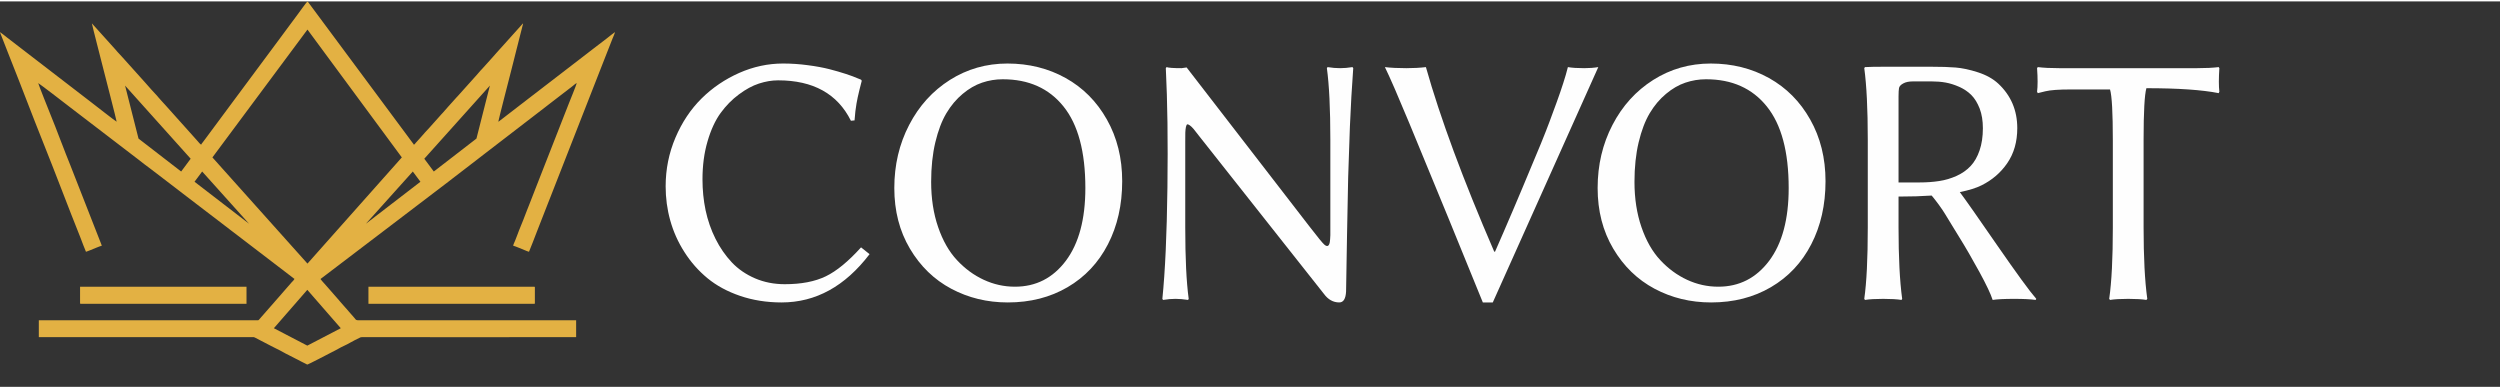
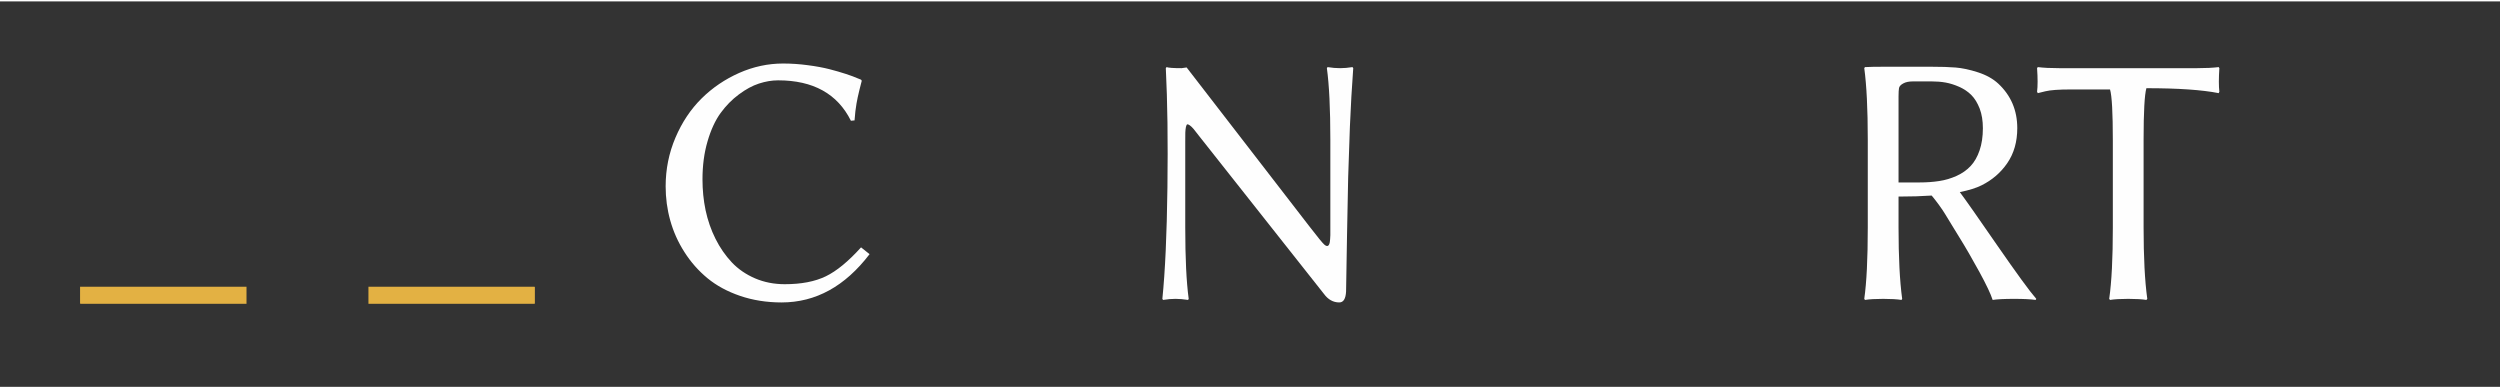
<svg xmlns="http://www.w3.org/2000/svg" width="514.57" height="79.91" viewBox="0 0 427119.19 65848.01" shape-rendering="geometricPrecision" image-rendering="optimizeQuality" fill-rule="evenodd">
  <rect x="0" y="0" width="427119.19" height="65848.01" fill="#333333" stroke="none" />
  <defs>
    <style type="text/css">
    .fil0 {fill:#E3B143}
    .fil1 {fill:#FEFEFE;fill-rule:nonzero;}
   </style>
  </defs>
  <g id="logo__all">
    <g id="logo__korona">
-       <path class="fil0" d="M34539.06 29062.31l-1303.9 1749.12 9315.86 7171.46 -8011.95 -8920.58zm-1964.15 -2185.79l-1623.65 2186.51 -7287.11 -5627.99 -2295.99 -9051.17 11206.75 12492.65zm37950.88 2185.79l1303.9 1749.12 -9315.86 7171.46 8011.95 -8920.58zm1964.15 -2185.79l1623.65 2186.51 7287.11 -5627.99 2295.99 -9051.17 -11206.75 12492.65zm-36199.96 -224.63l16239.19 18142.22 16121.37 -18142.22 -16121.37 -21840.62 -16239.19 21840.62zm10498.87 29182.51l5714.09 2975.94 5717.55 -2975.94 -5717.55 -6557.72 -5714.09 6557.72zm-40261.52 -41876.95c110.78,29.55 4681.04,3514.08 5490.54,4161.63 1116.37,893 2286.03,1710.83 3402.58,2604.01l8199.96 6278.28c670.03,547.16 1373.91,1058.96 2067.61,1577.97l5113.41 3913.8c123.19,98.55 221.67,174.65 352.3,272.66 2060.43,1546.39 4077.08,3150.7 6140.61,4692.08l2063.31 1582.3c468.89,351.25 891.12,687.35 1359.08,1036.55l9225.5 7058.22c72.39,54.09 107.97,77.87 178.37,134.13 98.69,78.88 70.08,92.09 188.69,123.77 -51.13,191.65 -367.96,479.03 -512.37,633.37 -83.1,88.77 -99.63,134.74 -190.49,226.11 -267.97,269.45 -478.42,580.39 -746.85,850.31l-355.73 408.16c-227.99,298.28 -512.95,554.99 -743.75,853.31 -227.41,293.95 -501.55,539.15 -729.14,833.31l-2041.95 2332.73c-267.36,267.07 -483.11,582.34 -743.86,853.27 -98.98,102.88 -102.23,94.83 -287.13,94.8l-37326.54 -2.49 0 2881.8 36317.2 0c410.54,-0.29 390.55,-33.45 682.91,115.58l2604.34 1353.74c555.39,310.87 1601.86,776.12 2087.64,1071.95 493.32,300.37 1511.07,762.95 2078.76,1080.71 176.93,99.02 357.93,179.63 531.93,266.67l520.38 278.18c176.35,91.84 344.54,171.62 532.8,265.73 99.92,49.98 155.45,76.28 254.94,127.02 95.59,48.75 188.15,127.89 285.76,124.82 105.33,-3.28 3787.46,-1908.18 4192.99,-2126.54 340.93,-183.6 692.84,-335.16 1024.96,-537.42 610.09,-371.5 1466.54,-700.77 2083.23,-1076.31 401.41,-244.44 1098.54,-575.34 1555.67,-805.28 294.42,-148.09 222.93,-140.01 659.67,-138.93 12128.73,30.82 24257.86,0.07 36386.63,0.07l0 -2881.8c-12140.42,0 -24280.88,0 -36421.34,0 -266.06,0 -533.19,-2.31 -799.14,0.58 -513.06,5.59 -452.47,-225.14 -893.61,-668.77 -264.25,-265.7 -484.19,-580.75 -746.71,-850.42l-367.67 -430.86c-63.11,-78.85 -120.81,-119.15 -183.93,-198l-940.63 -1073.14c-75.71,-85.23 -87.11,-121.03 -173.75,-208.18l-1846.3 -2111.78c-287.38,-371.93 -1043.87,-1118.06 -1304.73,-1507.6l1006.88 -763.81c3339.57,-2498.83 6620.76,-5074.77 9959.9,-7573.77l10961.63 -8342.67c230.8,-180.35 431.36,-342.38 664.33,-516.16 1383.18,-1032 2721.15,-2120.98 4102.2,-3154.31l1350.81 -1044.81c227.01,-187.61 451.1,-342.16 687.78,-527.46l9557.88 -7350.77c227.12,-169.89 442.51,-347.07 664.11,-516.41l4122.01 -3169.14c156.68,-116.88 521.94,-462.07 704.45,-510.79 -87.9,377.16 -1185.87,3070.45 -1349.15,3476.95 -465.1,1157.79 -897.69,2315.44 -1359.04,3467.03 -462.07,1153.46 -893.65,2310.64 -1359.08,3467.03l-674.76 1720.94c-229.32,603.02 -452.36,1150.36 -684.68,1745.73 -457.38,1172.23 -889.36,2302.27 -1358.71,3467.35l-1353.74 3472.37c-221.96,583.68 -468.85,1145.7 -675.69,1719.96 -421.08,1169.23 -954.63,2316.38 -1371.13,3489.69 -110.89,312.35 -225.35,567.08 -339.42,875.79 -102.59,277.82 -274.03,581.51 -341.98,873.19 343.39,80 1608.53,622.22 2023.51,788.82 222.61,89.38 451.17,198.4 684.64,252.78 207.99,-433.53 1136.14,-2910.56 1378.81,-3516.68l1835.29 -4692.08c160.58,-401.48 307.91,-788.86 461.28,-1170.57l6427.78 -16417.99c1394.91,-3510.04 2736.37,-7044.94 4137.02,-10549.57 94.25,-235.85 428.76,-973.61 446.41,-1185.47 -425.99,285.25 -823.07,644.45 -1235.09,952.32 -112.26,83.83 -191.97,151.81 -292.22,228.56l-2182.76 1671.18c-1154.51,865.86 -2275.35,1780.59 -3432.28,2643.74 -116.09,86.6 -204.6,150.22 -314.48,241.01l-7477.61 5750.75c-104.65,83.68 -178.73,142.68 -292.83,227.95 -120.99,90.36 -193.34,153.83 -312.14,243.39 -116.74,88.05 -205.83,147.95 -316.9,238.63l-2803.24 2161.72c-121.32,90.65 -195,151.59 -312.28,243.21l-630.37 480.69c-98.58,77.01 -209.94,197.1 -327.15,228.38 21.72,-260.82 2072.8,-8221.75 2117.95,-8402.25 175.05,-700.12 351.33,-1370.44 527.78,-2076.2 84.37,-337.5 179.38,-718.13 263.75,-1055.6l1201.42 -4735.75c40.99,-164.04 112.15,-380.81 124.96,-534.71 -118.94,79.64 -170.03,190.31 -286.3,303.95l-2907.96 3237.53c-251.59,329.64 -612.55,640.33 -873.15,966.97l-590.25 659.67c-315.75,395.49 -688.51,753.82 -1011.97,1140.69l-1317.65 1459.93c-420.9,411.33 -756.16,881.71 -1162.56,1302.57l-3055.44 3402.51c-60.91,62.68 -100.14,92.49 -153.33,159.1l-1462.5 1627.66c-403.14,417.47 -746.46,895.92 -1162.56,1302.53 -118.14,115.51 -161.77,199.3 -277.17,313.07l-1753.38 1961.7c-337.14,363.92 -1211.23,1297.23 -1464.62,1625.42 -263.31,341 -614.71,631.71 -873.41,966.76 -92.38,119.59 -175.34,257.29 -327.15,297.81 -37.28,-139.58 -179.09,-272.77 -263.82,-395.85 -96.28,-139.9 -180.75,-243.21 -281.83,-377.85 -195.98,-261.11 -366.63,-501.04 -560.4,-758.98l-16745.07 -22558.03c-71.77,-95.7 -229.68,-329.93 -307.45,-386.91 -162.13,108.54 -1469.75,1947.77 -1701.31,2256.8l-1716.14 2311.36c-197.28,263.21 -374.64,486.57 -561.41,757.93l-574.48 779.62c-2855.13,3805.51 -5651.73,7652.29 -8506.43,11457.62l-4538.32 6120.73c-98.08,130.74 -187.72,250.54 -282.76,376.91 -87.4,116.05 -240.47,276.99 -277.75,416.64 -139.83,-37.31 -509.85,-474.77 -610.31,-604.9 -105.01,-136.01 -179.42,-185.15 -277.75,-312.46l-5232.93 -5842.8c-310.12,-370.41 -925.55,-974.26 -1170.24,-1294.88 -340.54,-446.23 -810.65,-864.82 -1170.24,-1294.88l-293.16 -331.8c-429.31,-537.71 -1125.32,-1230.04 -1602.22,-1800.36l-3055.33 -3402.58c-340.21,-406.32 -873.37,-905.81 -1170.28,-1294.88l-4096.93 -4548.32c20.5,246.35 1886.53,7476.92 2117.91,8402.25 44.17,176.6 2096.44,8143.92 2117.91,8402.25 -154.05,-41.14 -3990.95,-3055.22 -4350,-3323.12l-14324.37 -11021.28c-422.3,-316.72 -816.72,-673.71 -1254.9,-967.15 12.12,146.14 157.98,435.19 212.36,586.2l1151.44 2945.52c160.58,399.97 300.23,767.21 461.49,1170.35 1868.96,4672.92 3635.47,9402.14 5510.35,14071.74 2191.92,5459.18 4241.6,10949.61 6433.34,16412.47 203.7,507.72 704.31,1901.69 917.57,2346.08 131.17,-30.56 205.11,-67.66 332.24,-119.12 128.97,-52.18 225.24,-82.6 352.41,-133.66 414.98,-166.61 1680.13,-708.82 2023.51,-788.82 -56.73,-118.22 -108.47,-289.04 -163.61,-426.6l-5267.35 -13446.74c-425.34,-1118.35 -973.58,-2373.03 -1361.17,-3464.93 -107.1,-301.67 -219.94,-550.05 -330.65,-849.81 -520.89,-1410.14 -1136.94,-2936 -1701.05,-4340.29 -205.04,-510.42 -1961.55,-4895.68 -2043.54,-5247.65z" />
      <path class="fil0" d="M13679.67 51559.25c0,80 24.14,104.18 104.14,104.18l28331.59 0 0 -2916.51 -28435.73 0 0 2812.33z" />
      <path class="fil0" d="M62947.4 51663.43l28331.55 0c80,0 104.18,-24.18 104.18,-104.18l0 -2708.16c0,-80 -24.18,-104.18 -104.18,-104.18l-28331.55 0 0 2916.51z" />
    </g>
    <g id="logo__text">
      <path class="fil1" d="M133766.9 10612.22c1395.23,0 2810.82,91.66 4236.58,285.15 1435.94,183.31 2668.21,417.54 3706.99,682.33 1028.57,264.79 1965.49,539.76 2810.78,814.73 845.26,274.97 1486.85,519.37 1924.78,712.86l661.95 264.79 122.22 183.31 -386.98 1517.42 -305.53 1313.75c-61.09,244.4 -122.22,590.68 -203.7,1048.96 -81.44,458.28 -142.57,896.18 -193.49,1323.93 -50.92,427.72 -101.83,947.09 -142.57,1568.33l-621.21 61.09c-2291.41,-4603.17 -6436.33,-6904.75 -12444.91,-6904.75 -1048.96,0 -2138.66,183.31 -3269.06,549.94 -1120.26,366.63 -2260.88,987.83 -3421.85,1853.48 -1171.14,865.65 -2209.93,1924.78 -3126.49,3177.41 -906.39,1252.66 -1659.99,2861.73 -2230.32,4837.43 -580.47,1965.52 -865.65,4134.71 -865.65,6507.6 0,1802.56 173.14,3564.42 529.59,5275.33 366.63,1710.91 926.74,3340.37 1690.55,4867.96 763.78,1527.59 1700.73,2871.91 2790.43,4032.88 1089.66,1150.79 2413.59,2057.18 3971.75,2729.34 1547.98,661.95 3238.54,998.01 5071.66,998.01 2820.99,0 5153.11,-448.07 7006.62,-1344.28 1853.48,-896.21 3859.74,-2546.03 6028.93,-4949.44l1456.33 1160.97c-4195.8,5499.38 -9206.37,8249.07 -15031.64,8249.07 -2545.99,0 -4908.7,-376.8 -7088.07,-1120.23 -2179.4,-743.43 -4032.88,-1751.65 -5580.86,-3024.66 -1537.81,-1273.01 -2851.52,-2759.87 -3931.05,-4460.6 -1089.7,-1700.77 -1894.22,-3503.33 -2423.8,-5407.72 -529.55,-1894.25 -784.17,-3839.39 -784.17,-5825.27 0,-2922.83 560.11,-5703.08 1680.38,-8330.55 1120.23,-2627.51 2607.12,-4847.61 4460.6,-6680.74 1853.48,-1833.13 3992.14,-3279.24 6415.94,-4358.76 2423.8,-1069.31 4918.88,-1609.07 7485.26,-1609.07z" />
-       <path id="_1" class="fil1" d="M171315.43 13300.81c-1211.88,0 -2393.24,193.49 -3533.86,580.47 -1150.79,387.01 -2250.67,1028.61 -3309.8,1914.61 -1069.31,886 -1996.09,1985.88 -2780.25,3299.63 -784.17,1313.75 -1415.59,2973.74 -1894.22,4980.01 -478.63,2016.44 -712.9,4267.11 -712.9,6752 0,2841.35 397.19,5428.08 1191.53,7729.7 794.38,2311.76 1863.69,4195.8 3218.18,5641.95 1354.46,1456.29 2882.05,2576.55 4572.6,3360.72 1690.55,784.17 3462.59,1181.36 5336.46,1181.36 3584.77,0 6477.04,-1476.71 8697.14,-4430.07 2220.14,-2963.57 3330.19,-7108.45 3330.19,-12434.7 0,-6191.89 -1242.45,-10835.84 -3737.52,-13931.76 -2484.93,-3095.96 -5947.49,-4643.91 -10377.55,-4643.91zm20408.8 17424.88c0,4032.88 -814.69,7627.83 -2433.98,10764.49 -1619.25,3146.88 -3920.83,5591.04 -6894.58,7332.51 -2973.74,1741.47 -6375.2,2607.12 -10214.59,2607.12 -3523.68,0 -6741.83,-784.17 -9664.66,-2342.32 -2922.79,-1558.16 -5275.33,-3839.39 -7057.54,-6843.66 -1782.21,-3004.31 -2668.21,-6456.68 -2668.21,-10357.17 0,-3941.22 845.3,-7536.17 2535.81,-10784.88 1690.55,-3258.89 4012.53,-5815.09 6965.88,-7688.96 2953.39,-1863.69 6222.45,-2800.61 9827.62,-2800.61 3656.08,0 6976.06,824.91 9939.62,2474.72 2963.53,1649.81 5316.07,4012.49 7047.33,7088.07 1741.47,3075.61 2617.29,6589.08 2617.29,10550.69z" />
      <path id="_2" class="fil1" d="M199178.95 11406.56l122.18 -183.31c315.71,122.22 1171.18,183.31 2566.38,183.31l865.65 -122.18 20948.56 27120.06c1425.76,1853.51 2281.23,2892.26 2566.38,3136.7 499.02,437.89 814.73,295.32 947.13,-417.58 40.74,-274.97 71.27,-672.12 91.66,-1191.5l0 -16294.48c0,-5254.98 -193.49,-9328.56 -590.68,-12231.03l112.01 -183.31c743.46,122.22 1456.33,183.31 2148.84,183.31 661.98,0 1364.67,-61.09 2118.31,-183.31l122.18 183.31c-234.23,3187.62 -427.72,6517.78 -570.29,10010.93 -132.4,3493.12 -234.23,6375.2 -295.36,8656.4 -61.09,2281.23 -122.18,5560.51 -193.49,9837.79 -71.27,4277.28 -122.22,7485.26 -162.92,9634.09 -61.13,1252.66 -448.11,1884.04 -1161,1884.04 -1038.75,0 -1914.61,-488.81 -2627.47,-1466.5l-21305.01 -26946.96 -957.3 -1222.06c-234.23,-274.97 -458.28,-488.85 -651.77,-621.24 -203.66,-142.57 -346.24,-193.49 -437.89,-162.92 -81.48,20.35 -162.96,183.31 -224.05,458.28 -50.92,274.97 -91.66,590.68 -101.87,957.3 -10.18,356.41 -10.18,886 -10.18,1578.51l0 14593.71c0,5244.8 193.49,9328.59 590.68,12231.03l-112.01 173.14c-763.81,-122.22 -1476.71,-183.31 -2148.84,-183.31 -682.33,0 -1385.02,61.09 -2118.27,183.31l-122.22 -173.14c478.63,-4694.82 763.81,-11029.29 865.65,-18993.21 101.83,-7974.1 10.18,-14777.02 -274.97,-20429.19z" />
-       <path id="_3" class="fil1" d="M255425.38 42753.02l1497.07 -3432.02 1639.64 -3819 1517.42 -3584.77 1670.17 -4002.35 1497.07 -3584.77c651.77,-1609.07 1150.79,-2871.91 1486.85,-3788.47l1201.71 -3258.89c458.28,-1252.62 835.12,-2362.68 1140.62,-3319.98 315.71,-967.48 580.5,-1884.04 794.38,-2739.51 692.51,122.22 1619.25,183.31 2780.22,183.31 865.65,0 1680.38,-61.09 2413.63,-183.31l-18025.73 40206.57 -1700.73 0 -5845.65 -14328.92 -6741.83 -16355.57c-1873.87,-4511.51 -3248.71,-7688.96 -4144.89,-9522.08 1008.22,122.22 2230.28,183.31 3666.25,183.31 1211.88,0 2332.11,-61.09 3340.33,-183.31 2444.19,8676.79 6334.5,19186.74 11670.92,31529.78l142.57 0z" />
-       <path id="_4" class="fil1" d="M291476.84 13300.81c-1211.88,0 -2393.24,193.49 -3533.86,580.47 -1150.79,387.01 -2250.67,1028.61 -3309.8,1914.61 -1069.31,886 -1996.09,1985.88 -2780.25,3299.63 -784.17,1313.75 -1415.59,2973.74 -1894.22,4980.01 -478.63,2016.44 -712.9,4267.11 -712.9,6752 0,2841.35 397.19,5428.08 1191.53,7729.7 794.38,2311.76 1863.69,4195.8 3218.18,5641.95 1354.46,1456.29 2882.05,2576.55 4572.6,3360.72 1690.55,784.17 3462.59,1181.36 5336.46,1181.36 3584.77,0 6477.04,-1476.71 8697.14,-4430.07 2220.14,-2963.57 3330.19,-7108.45 3330.19,-12434.7 0,-6191.89 -1242.45,-10835.84 -3737.52,-13931.76 -2484.93,-3095.96 -5947.49,-4643.91 -10377.55,-4643.91zm20408.8 17424.88c0,4032.88 -814.69,7627.83 -2433.98,10764.49 -1619.25,3146.88 -3920.83,5591.04 -6894.58,7332.51 -2973.74,1741.47 -6375.2,2607.12 -10214.59,2607.12 -3523.68,0 -6741.83,-784.17 -9664.66,-2342.32 -2922.79,-1558.16 -5275.33,-3839.39 -7057.54,-6843.66 -1782.21,-3004.31 -2668.21,-6456.68 -2668.21,-10357.17 0,-3941.22 845.3,-7536.17 2535.81,-10784.88 1690.55,-3258.89 4012.53,-5815.09 6965.88,-7688.96 2953.39,-1863.69 6222.45,-2800.61 9827.62,-2800.61 3656.08,0 6976.06,824.91 9939.62,2474.72 2963.53,1649.81 5316.07,4012.49 7047.33,7088.07 1741.47,3075.61 2617.29,6589.08 2617.29,10550.69z" />
      <path id="_5" class="fil1" d="M324361.08 33342.99l0 5244.76c0,5092.01 203.7,9165.63 621.24,12231.03l-112.04 183.31c-763.78,-122.22 -1802.56,-183.31 -3136.67,-183.31 -1334.1,0 -2372.89,61.09 -3106.14,183.31l-122.18 -183.31c397.15,-2770.04 600.85,-6843.66 600.85,-12231.03l0 -14950.16c0,-5254.98 -203.7,-9328.56 -600.85,-12241.21l122.18 -173.14c733.25,-40.74 1772.03,-61.09 3106.14,-61.09 631.42,0 2047,0 4246.76,0 2199.75,0 3544.03,0 4012.49,0 1639.64,0 3004.31,40.74 4124.53,132.4 1110.05,91.66 2383.06,356.45 3798.65,814.73 1425.76,458.28 2596.94,1110.05 3503.29,1955.31 2148.84,2016.44 3228.36,4542.08 3228.36,7587.12 0,2332.15 -570.33,4318.02 -1700.73,5967.84 -1130.44,1649.81 -2607.12,2912.61 -4419.89,3808.83 -896.18,448.11 -2128.45,835.08 -3696.78,1150.79 957.3,1273.01 3085.75,4307.85 6395.56,9104.54 3320.02,4796.66 5540.12,7841.7 6670.56,9135.07l-112.04 183.31c-824.91,-122.22 -2046.97,-183.31 -3676.43,-183.31 -1670.17,0 -2892.26,61.09 -3666.25,183.31 -315.71,-998.04 -1069.31,-2586.73 -2250.67,-4755.95 -1191.53,-2179.36 -2372.89,-4236.54 -3574.6,-6161.33l-1099.88 -1792.39 -1160.97 -1904.43c-264.79,-437.89 -611.07,-967.48 -1059.14,-1578.51 -448.11,-621.24 -875.86,-1161 -1273.01,-1639.64 -1649.81,112.01 -3533.86,173.14 -5662.34,173.14zm5692.87 -19675.55c-1446.11,0 -2525.64,0 -3218.15,0 -702.69,0 -1252.62,112.01 -1670.17,346.24 -417.54,224.05 -661.98,488.85 -723.07,784.17 -50.92,285.15 -81.48,773.99 -81.48,1446.15l0 14685.37 3544.07 0c1252.62,0 2393.24,-81.48 3421.81,-244.4 1018.4,-152.78 2006.26,-448.11 2953.39,-875.82 947.09,-427.75 1741.47,-987.87 2383.06,-1670.2 651.77,-682.33 1160.97,-1578.51 1537.77,-2668.21 376.8,-1089.7 570.33,-2362.71 570.33,-3819 0,-1262.84 -183.31,-2383.06 -549.94,-3350.54 -376.84,-957.3 -845.3,-1731.29 -1425.76,-2311.8 -570.33,-570.29 -1262.84,-1038.75 -2067.39,-1395.2 -804.52,-356.45 -1588.69,-600.85 -2332.11,-733.25 -743.46,-132.4 -1527.63,-193.49 -2342.36,-193.49z" />
      <path id="_6" class="fil1" d="M360972.7 23790.34c0,-4725.39 -152.78,-7648.18 -478.67,-8748.06 -2423.8,0 -4664.3,0 -6711.26,0 -2026.62,0 -3472.76,101.83 -4348.59,315.67l-1283.19 315.71 -122.22 -244.4c122.22,-957.3 122.22,-2291.41 0,-4022.7l122.22 -183.31c967.48,122.22 2189.58,183.31 3666.25,183.31l23565.85 0c1476.68,0 2698.77,-61.09 3676.43,-183.31l112.04 183.31c-112.04,1731.29 -112.04,3065.4 0,4022.7l-112.04 244.4c-2810.78,-560.11 -6925.14,-845.26 -12353.22,-845.26 -315.71,1110.05 -478.67,4053.23 -478.67,8799.01l0 14950.16c0,5102.19 203.7,9175.81 631.42,12241.21l-152.75 183.31c-733.25,-122.22 -1772.03,-183.31 -3106.14,-183.31 -1334.1,0 -2362.71,61.09 -3106.14,183.31l-142.57 -183.31c417.54,-2892.26 621.24,-6945.53 621.24,-12159.73l0 -14868.71z" />
    </g>
  </g>
</svg>